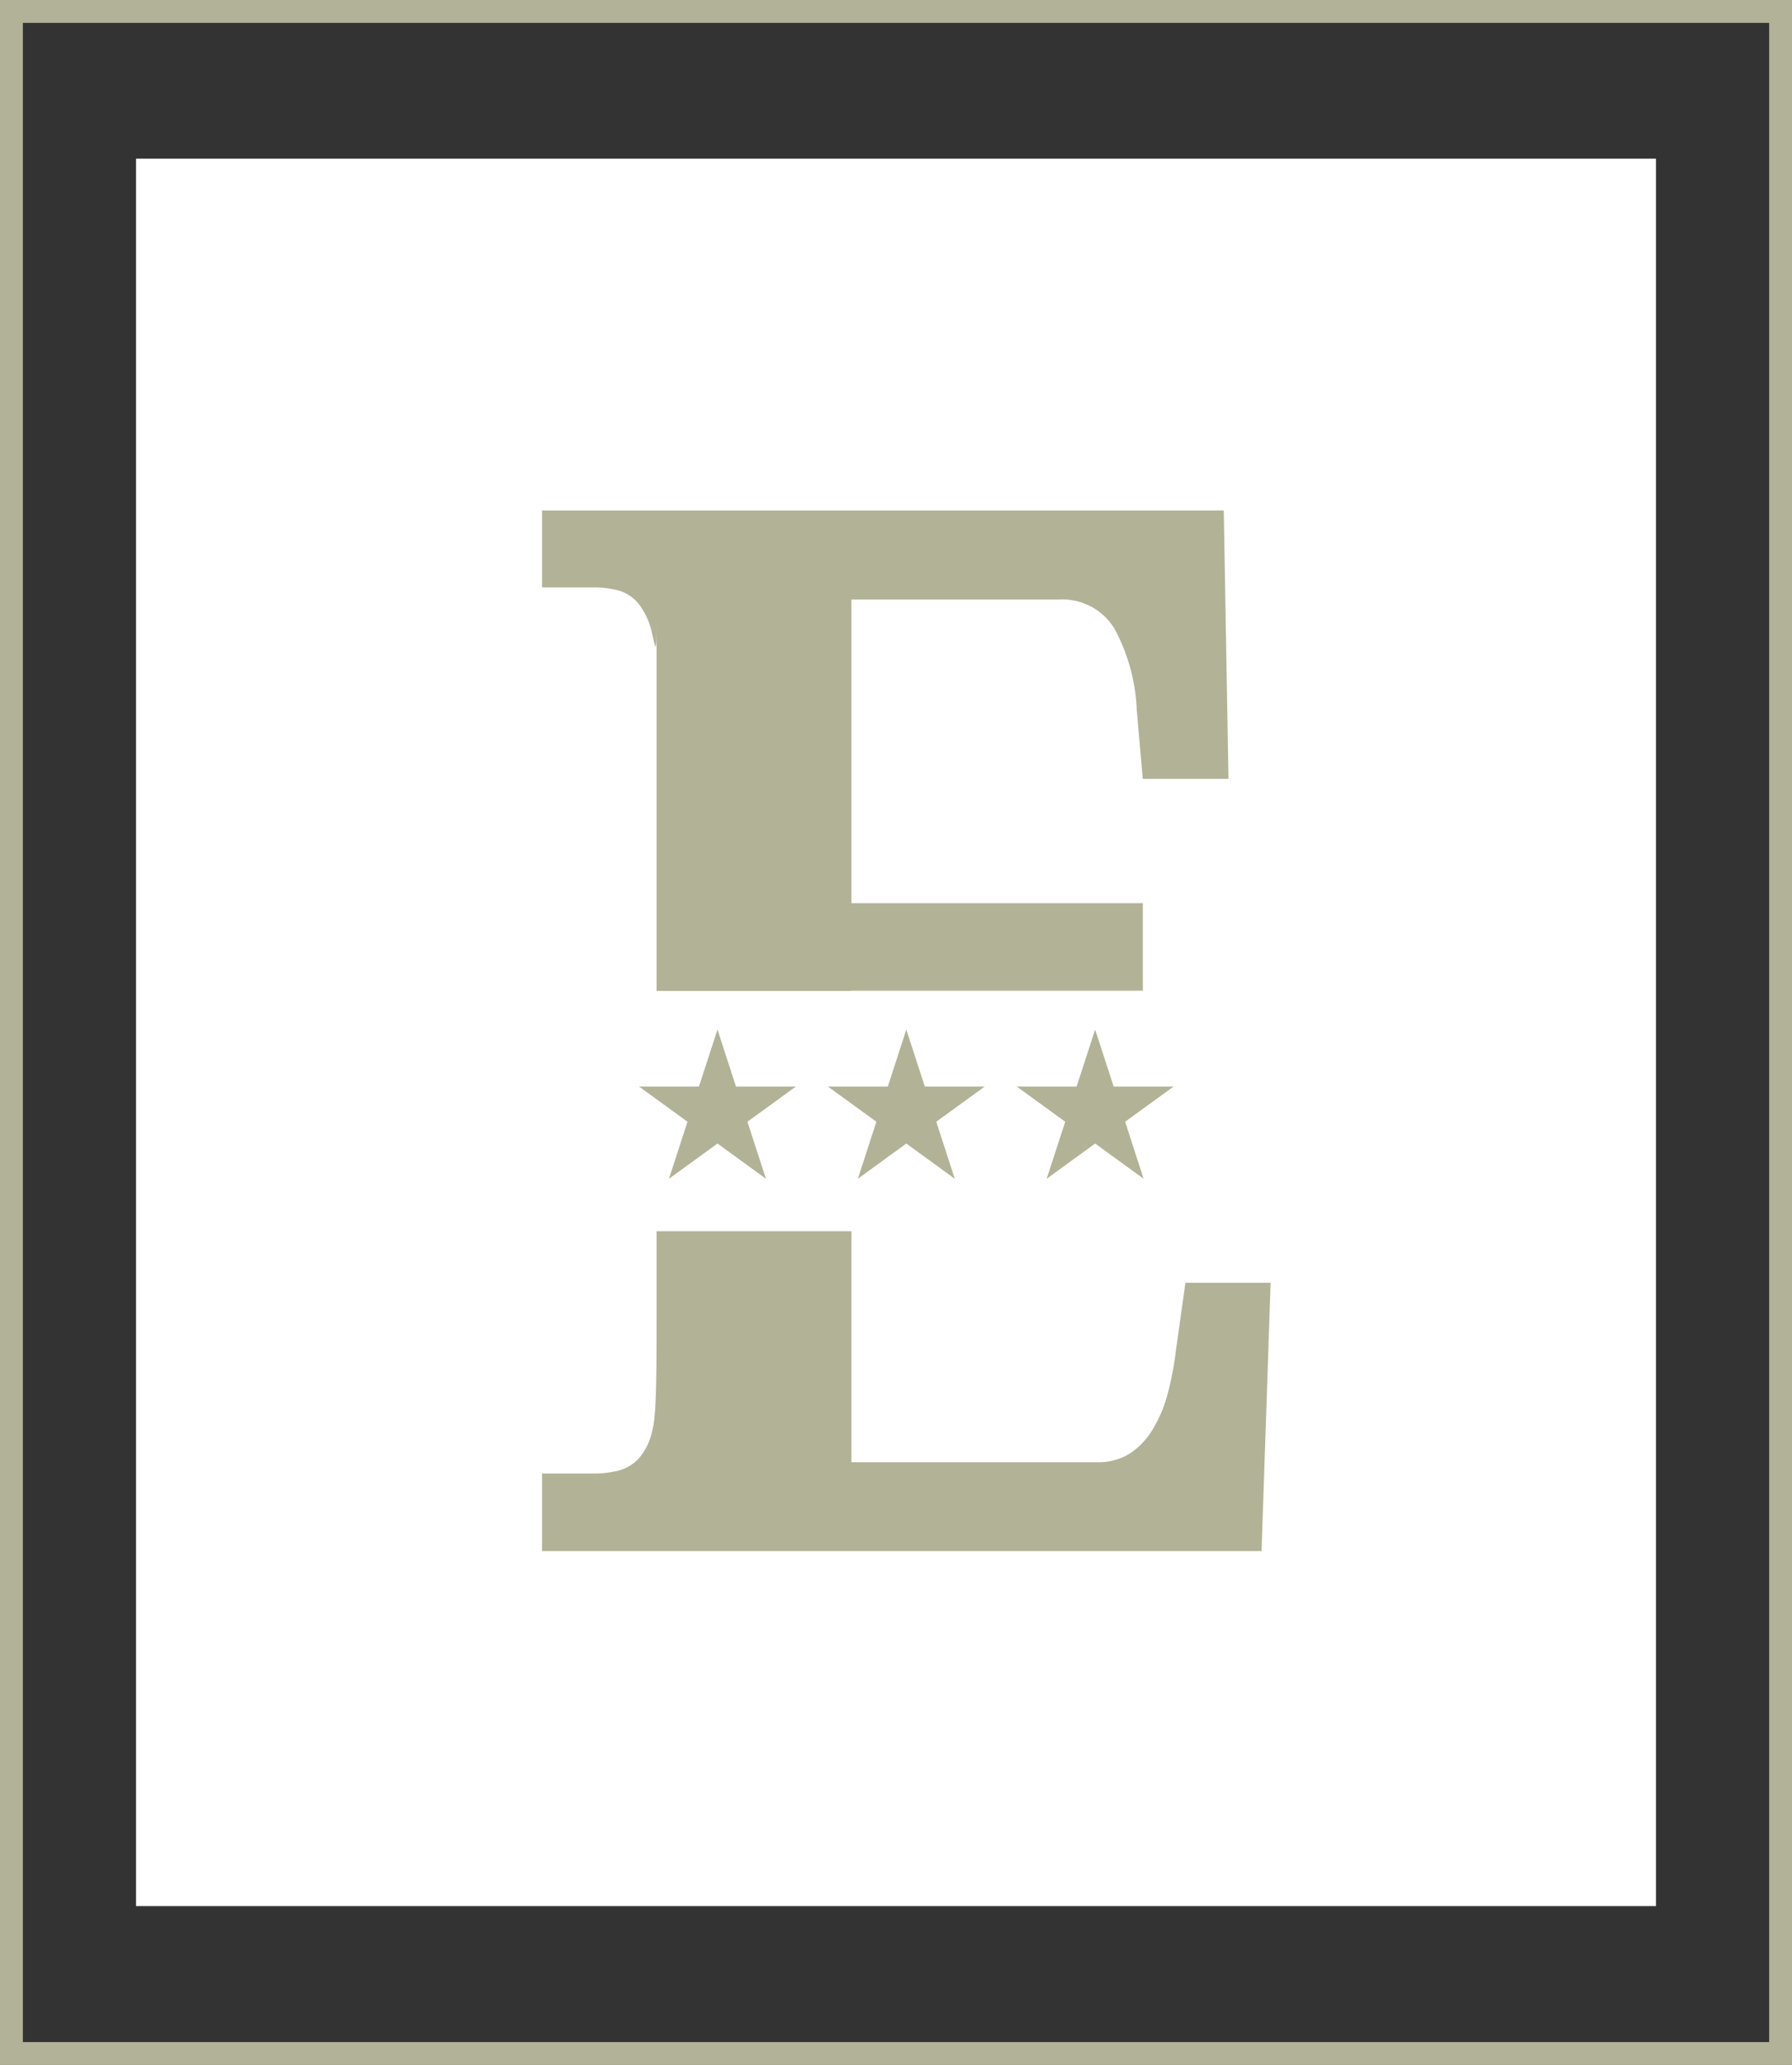
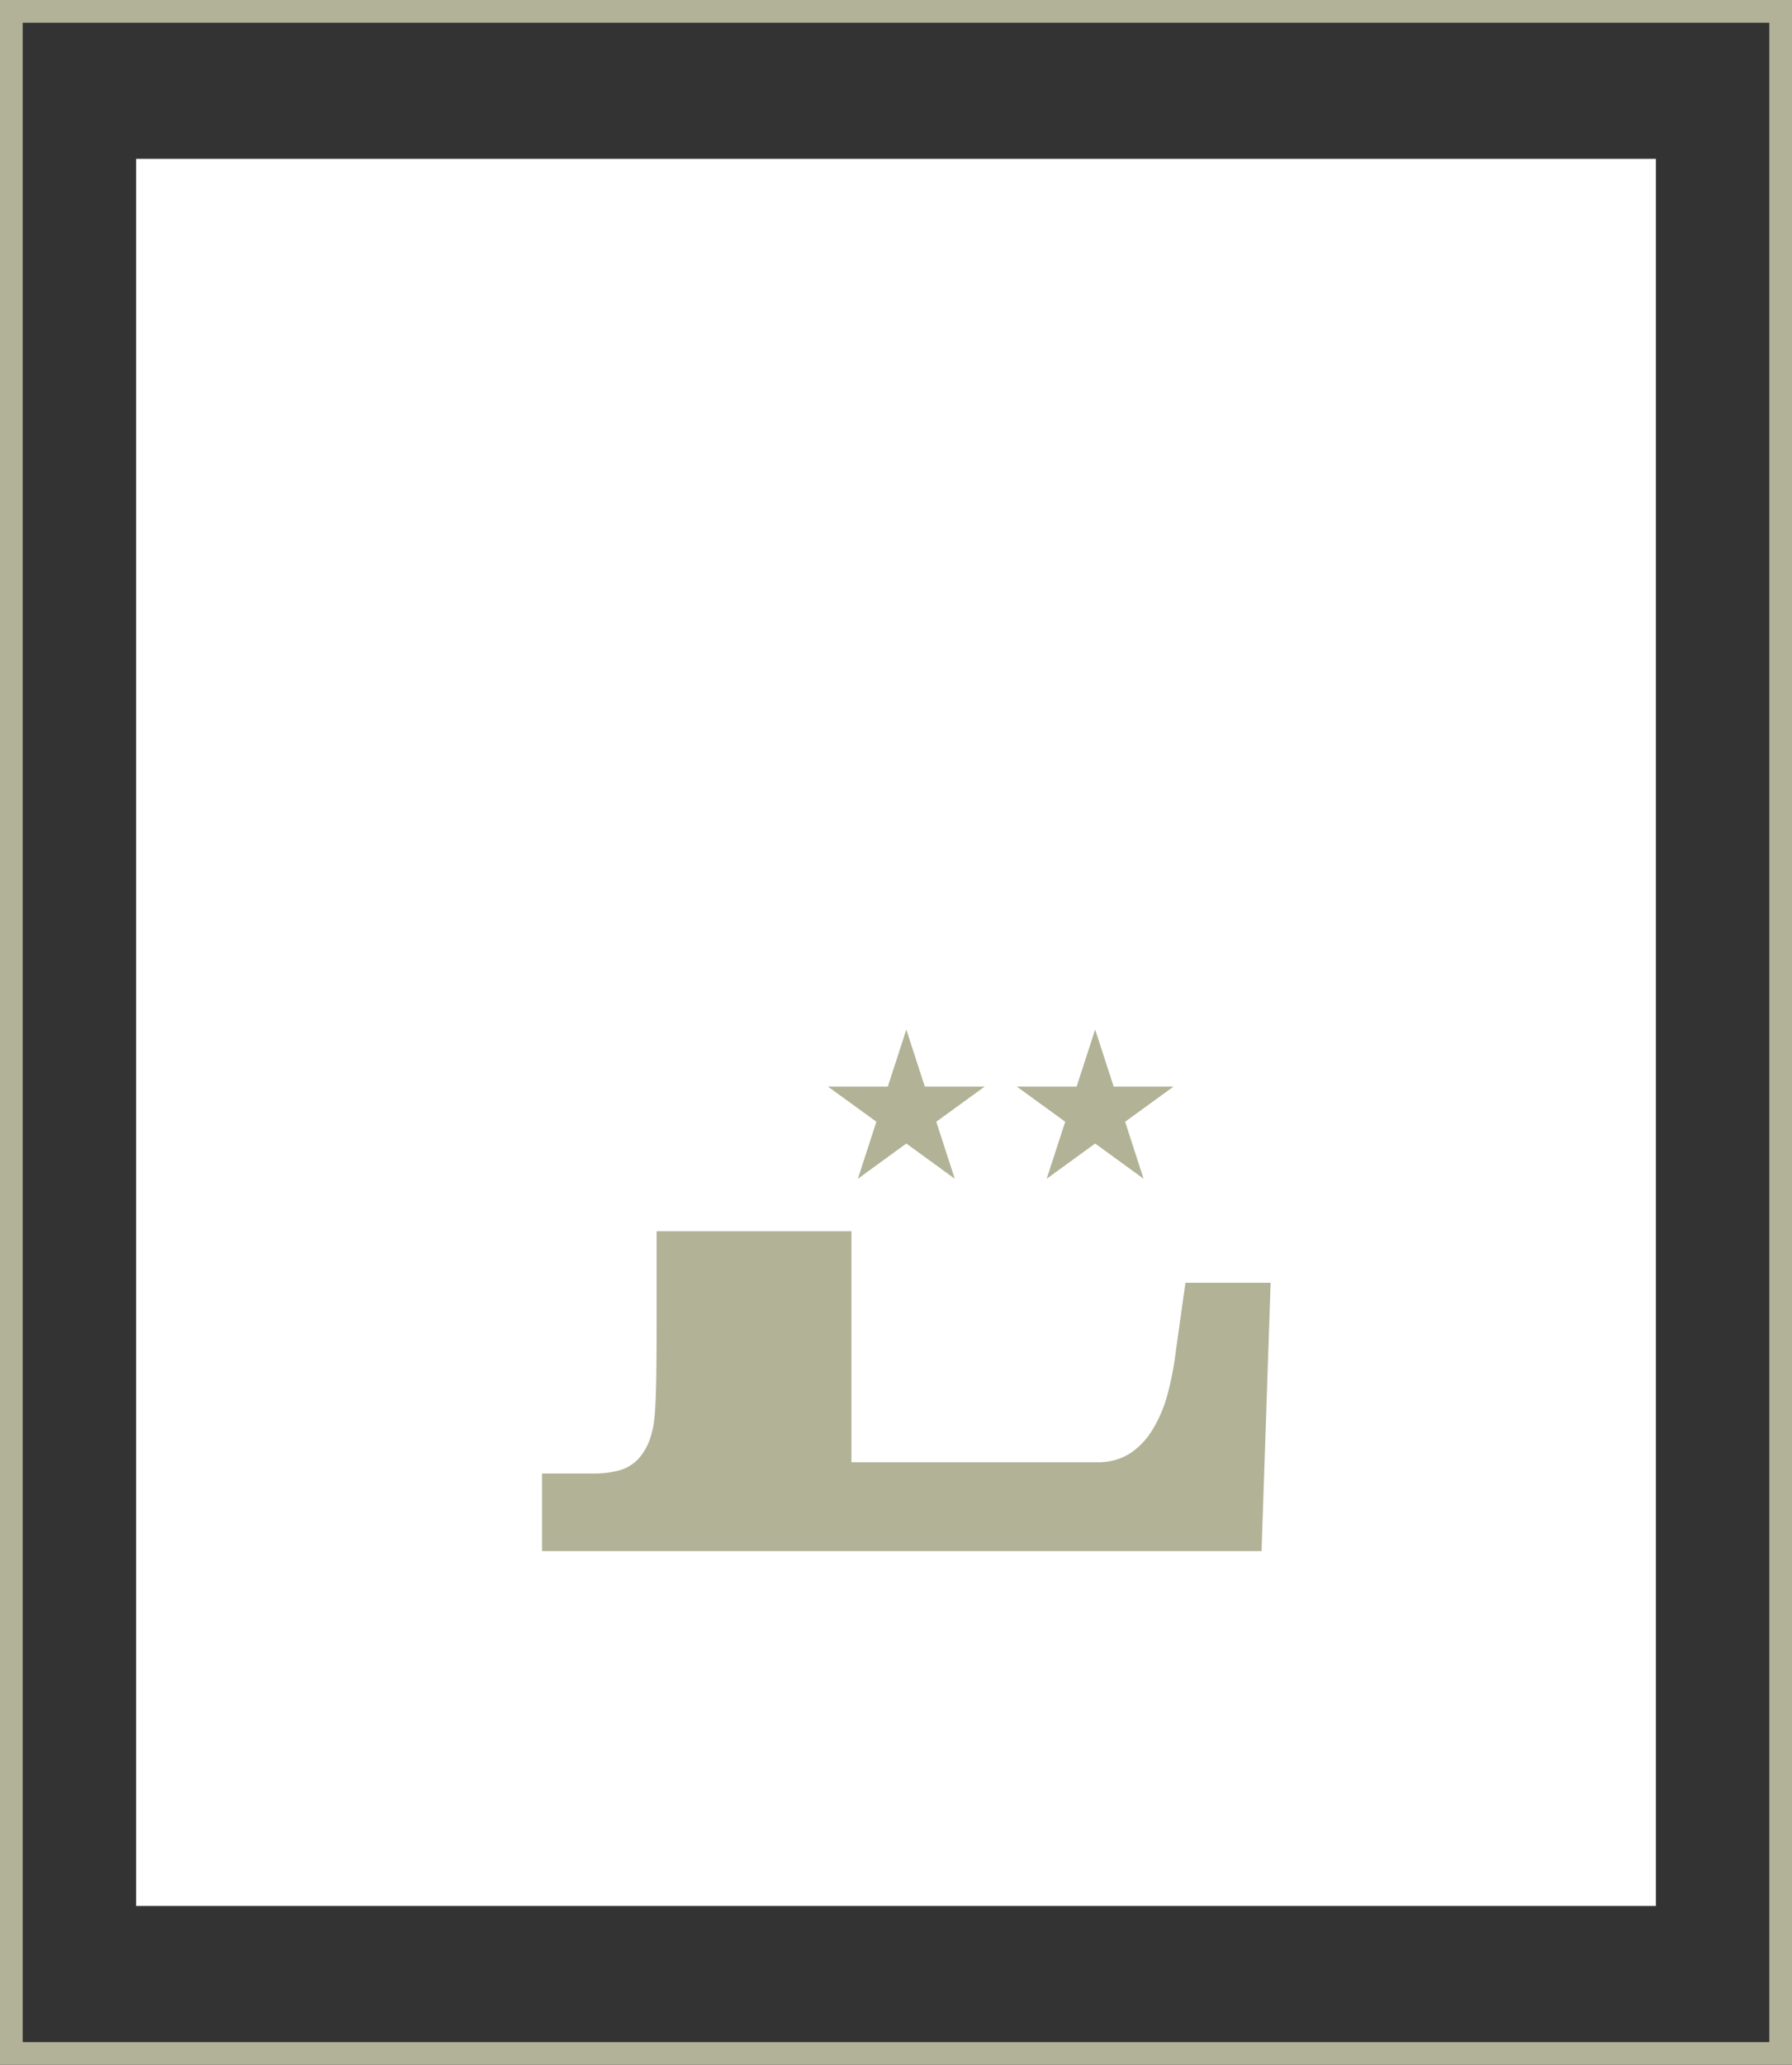
<svg xmlns="http://www.w3.org/2000/svg" width="79" height="91" viewBox="0 0 79 91">
  <rect x="0" y="0" width="79" height="91" fill="#333333" stroke="none" />
  <defs>
    <style>.a{fill:#fff;}.b{fill:#b2b297;}.c,.e{fill:none;}.c{stroke:#b2b298;}.d{stroke:none;}</style>
  </defs>
  <g transform="translate(-657 -5844)">
    <g transform="translate(48 2510)">
+       <g transform="translate(632.897 3356.5)">
+         <g transform="translate(0 0)">
+           <path class="b" d="M4.907,4.447a1.755,1.755,0,0,1,.872.581A3.178,3.178,0,0,1,6.36,6.283c.142.544.212,1.276.212-.484V22.091h8.589v-.011H28.008V18.222H15.161V4.839h9.12a2.7,2.7,0,0,1,2.458,1.255,8.191,8.191,0,0,1,1,3.608l.265,3.043h3.779L31.576.918H1.523V4.306H3.8A4.109,4.109,0,0,1,4.907,4.447Z" transform="translate(-1.523 -0.918)" />
+           <path class="b" d="M29.885,50.885,29.461,53.9a13.42,13.42,0,0,1-.382,1.96A5.749,5.749,0,0,1,28.4,57.41a3.217,3.217,0,0,1-1,1.018,2.6,2.6,0,0,1-1.4.362H15.161V48.61H6.572v4.175a2.636,2.636,0,0,1-.594,1.16,1.841,1.841,0,0,1-.886.517,4.454,4.454,0,0,1-1.084.126H1.523v3.419H33.241l.4-11.826H29.885Z" transform="translate(-1.523 -16.847)" />
+         </g>
+       </g>
+       <g class="c" transform="translate(609 3334)">
+         <rect class="d" width="79" height="91" />
+       </g>
+       <g transform="translate(637.172 3379.375)">
+         <g transform="translate(0 0)">
+           <g transform="translate(8.326)">
+             </g>
+           <path class="b" d="M12.719,39.326l2.136-1.551h-2.64L11.4,35.264l-.816,2.511H7.942l2.136,1.551-.817,2.513L11.4,40.286l2.136,1.553Z" transform="translate(-7.942 -35.264)" />
+           <g transform="translate(16.652)">
+             <path class="b" d="M37.722,39.326l2.136-1.551H37.217L36.4,35.264l-.816,2.511h-2.64l2.137,1.551-.817,2.513L36.4,40.286l2.136,1.553Z" transform="translate(-32.945 -35.264)" />
+           </g>
+         </g>
+       </g>
+     </g>
+     <g transform="translate(48 2510)">
      <rect class="a" width="67" height="77" transform="translate(615 3341)" />
      <g transform="translate(632.897 3356.5)">
        <g transform="translate(0 0)">
-           <path class="b" d="M4.907,4.447a1.755,1.755,0,0,1,.872.581A3.178,3.178,0,0,1,6.36,6.283c.142.544.212,1.276.212-.484V22.091h8.589v-.011H28.008V18.222H15.161V4.839h9.12a2.7,2.7,0,0,1,2.458,1.255,8.191,8.191,0,0,1,1,3.608l.265,3.043h3.779L31.576.918H1.523V4.306H3.8A4.109,4.109,0,0,1,4.907,4.447Z" transform="translate(-1.523 -0.918)" />
          <path class="b" d="M29.885,50.885,29.461,53.9a13.42,13.42,0,0,1-.382,1.96A5.749,5.749,0,0,1,28.4,57.41a3.217,3.217,0,0,1-1,1.018,2.6,2.6,0,0,1-1.4.362H15.161V48.61H6.572v4.175c0,3.517-.07,4.191-.212,4.7a2.636,2.636,0,0,1-.594,1.16,1.841,1.841,0,0,1-.886.517,4.454,4.454,0,0,1-1.084.126H1.523v3.419H33.241l.4-11.826H29.885Z" transform="translate(-1.523 -16.847)" />
        </g>
      </g>
      <g class="c" transform="translate(609 3334)">
        <rect class="d" width="79" height="91" />
        <rect class="e" x="0.5" y="0.5" width="78" height="90" />
      </g>
      <g transform="translate(637.172 3379.375)">
        <g transform="translate(0 0)">
          <g transform="translate(8.326)">
            <path class="b" d="M25.22,39.326l2.136-1.551H24.715L23.9,35.264l-.815,2.511H20.443l2.137,1.551-.816,2.513L23.9,40.286l2.136,1.553Z" transform="translate(-20.443 -35.264)" />
          </g>
-           <path class="b" d="M12.719,39.326l2.136-1.551h-2.64L11.4,35.264l-.816,2.511H7.942l2.136,1.551-.817,2.513L11.4,40.286l2.136,1.553Z" transform="translate(-7.942 -35.264)" />
-           <g transform="translate(16.652)">
-             <path class="b" d="M37.722,39.326l2.136-1.551H37.217L36.4,35.264l-.816,2.511h-2.64l2.137,1.551-.817,2.513L36.4,40.286l2.136,1.553Z" transform="translate(-32.945 -35.264)" />
-           </g>
-         </g>
-       </g>
-     </g>
-     <g transform="translate(48 2510)">
-       <rect class="a" width="67" height="77" transform="translate(615 3341)" />
-       <g transform="translate(632.897 3356.5)">
-         <g transform="translate(0 0)">
-           <path class="b" d="M4.907,4.447a1.755,1.755,0,0,1,.872.581A3.178,3.178,0,0,1,6.36,6.283c.142.544.212,1.276.212-.484V22.091h8.589v-.011H28.008V18.222H15.161V4.839h9.12a2.7,2.7,0,0,1,2.458,1.255,8.191,8.191,0,0,1,1,3.608l.265,3.043h3.779L31.576.918H1.523V4.306H3.8A4.109,4.109,0,0,1,4.907,4.447Z" transform="translate(-1.523 -0.918)" />
-           <path class="b" d="M29.885,50.885,29.461,53.9a13.42,13.42,0,0,1-.382,1.96A5.749,5.749,0,0,1,28.4,57.41a3.217,3.217,0,0,1-1,1.018,2.6,2.6,0,0,1-1.4.362H15.161V48.61H6.572v4.175c0,3.517-.07,4.191-.212,4.7a2.636,2.636,0,0,1-.594,1.16,1.841,1.841,0,0,1-.886.517,4.454,4.454,0,0,1-1.084.126H1.523v3.419H33.241l.4-11.826H29.885Z" transform="translate(-1.523 -16.847)" />
-         </g>
-       </g>
-       <g class="c" transform="translate(609 3334)">
-         <rect class="d" width="79" height="91" />
-         <rect class="e" x="0.5" y="0.5" width="78" height="90" />
-       </g>
-       <g transform="translate(637.172 3379.375)">
-         <g transform="translate(0 0)">
-           <g transform="translate(8.326)">
-             <path class="b" d="M25.22,39.326l2.136-1.551H24.715L23.9,35.264l-.815,2.511H20.443l2.137,1.551-.816,2.513L23.9,40.286l2.136,1.553Z" transform="translate(-20.443 -35.264)" />
-           </g>
-           <path class="b" d="M12.719,39.326l2.136-1.551h-2.64L11.4,35.264l-.816,2.511H7.942l2.136,1.551-.817,2.513L11.4,40.286l2.136,1.553Z" transform="translate(-7.942 -35.264)" />
          <g transform="translate(16.652)">
            <path class="b" d="M37.722,39.326l2.136-1.551H37.217L36.4,35.264l-.816,2.511h-2.64l2.137,1.551-.817,2.513L36.4,40.286l2.136,1.553Z" transform="translate(-32.945 -35.264)" />
          </g>
        </g>
      </g>
    </g>
  </g>
</svg>